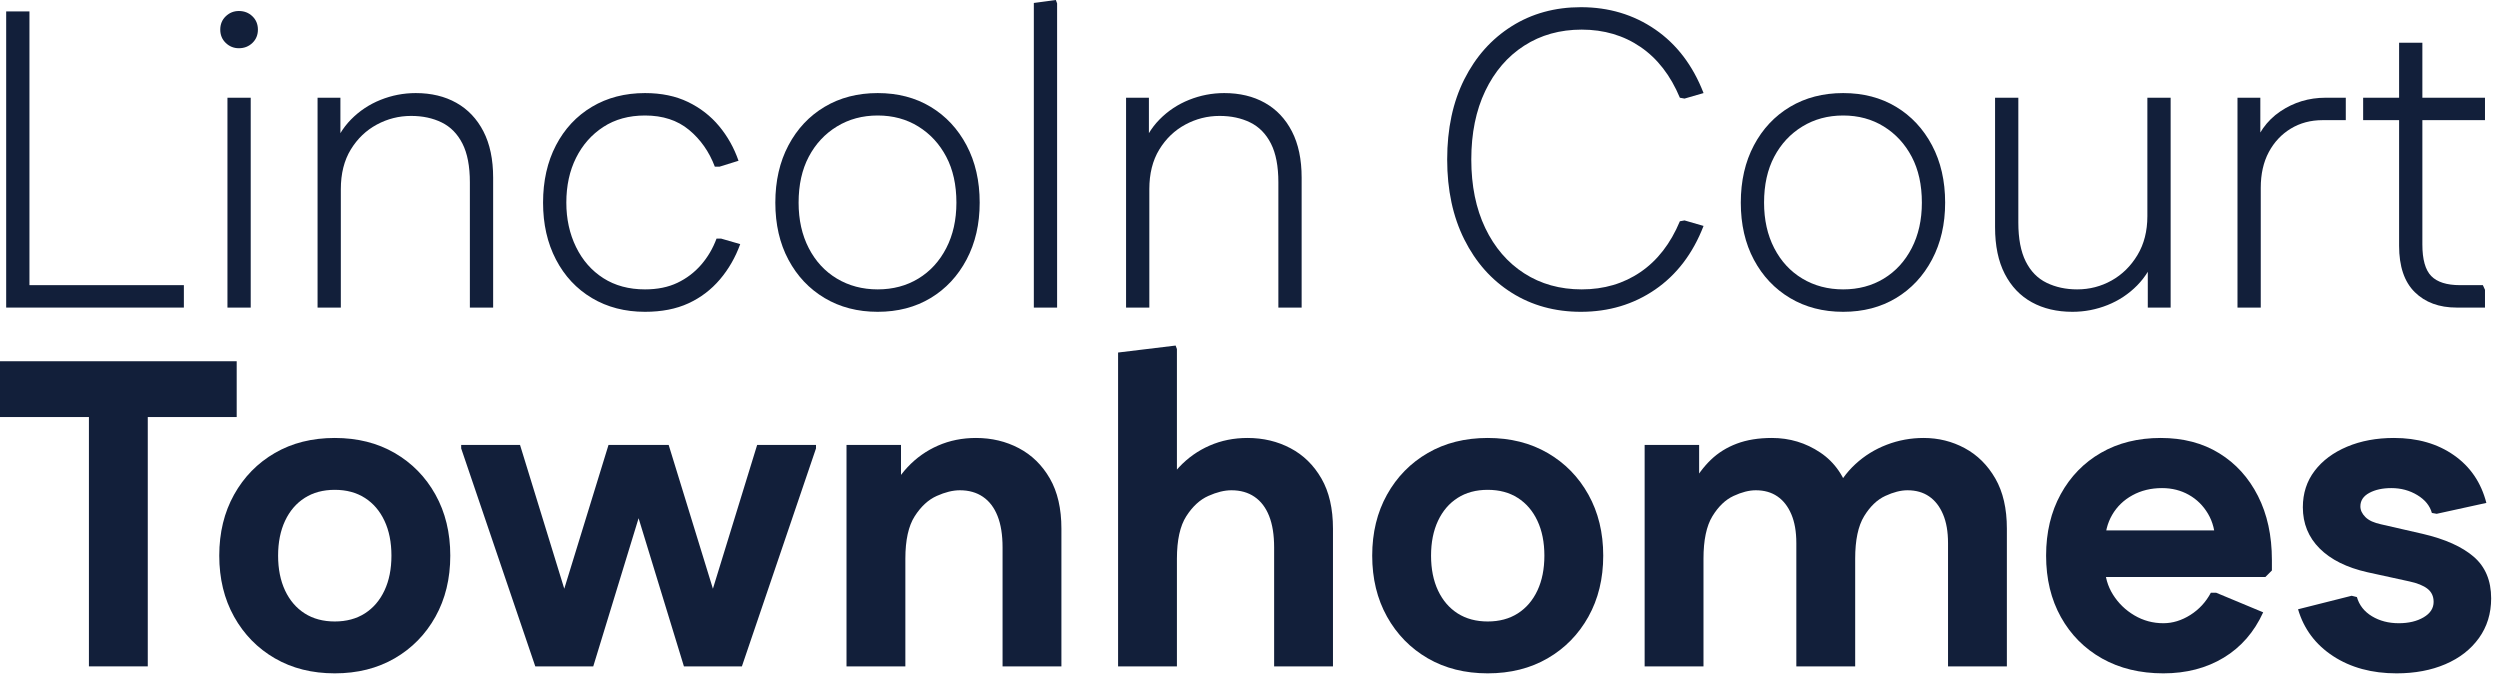
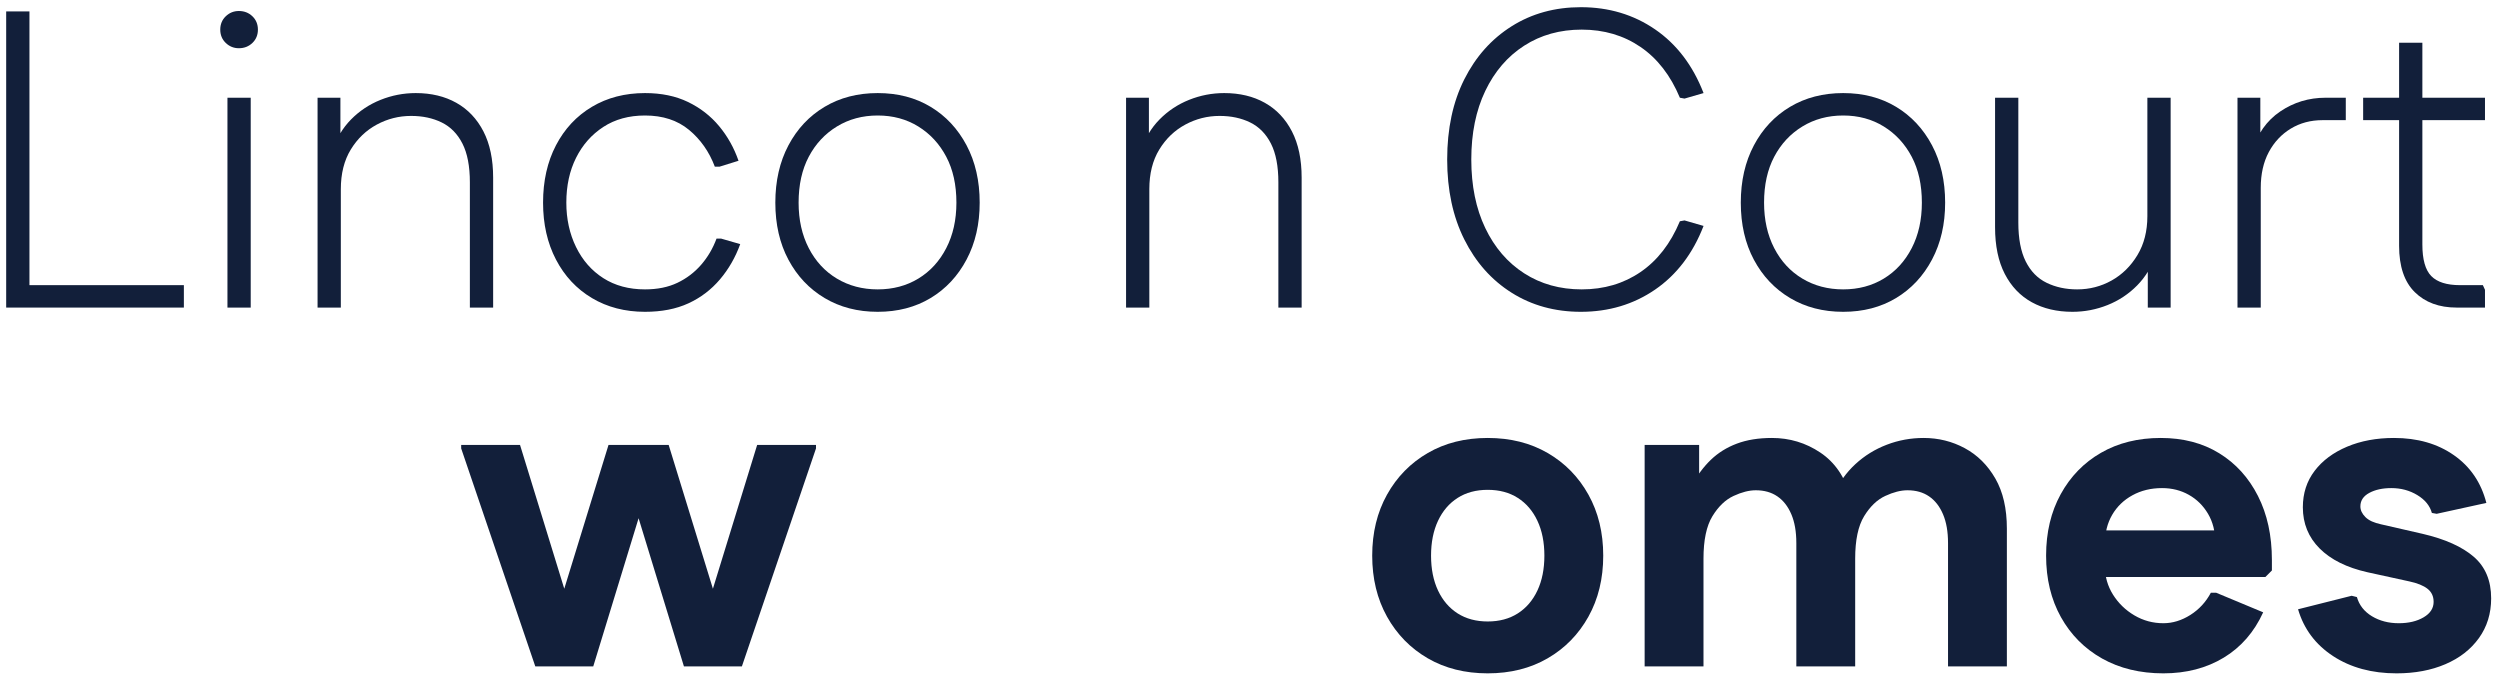
<svg xmlns="http://www.w3.org/2000/svg" width="100%" height="100%" viewBox="0 0 195 53" version="1.1" xml:space="preserve" style="fill-rule:evenodd;clip-rule:evenodd;stroke-linejoin:round;stroke-miterlimit:2;">
  <g>
    <g>
      <g transform="matrix(1,0,0,1,-20.411,9.201)">
        <path d="M20.893,14.79L20.893,-8.31L22.708,-8.31L22.708,14.79L20.893,14.79ZM21.85,14.79L21.85,13.041L34.753,13.041L34.753,14.79L21.85,14.79Z" style="fill:rgb(18,31,58);fill-rule:nonzero;" />
      </g>
      <g transform="matrix(1,0,0,1,-20.411,9.201)">
        <path d="M38.152,14.79L38.152,-1.578L39.967,-1.578L39.967,14.79L38.152,14.79ZM39.043,-5.439C38.647,-5.439 38.306,-5.577 38.02,-5.852C37.734,-6.127 37.591,-6.473 37.591,-6.891C37.591,-7.309 37.734,-7.656 38.02,-7.931C38.306,-8.206 38.647,-8.343 39.043,-8.343C39.461,-8.343 39.813,-8.206 40.099,-7.931C40.385,-7.656 40.528,-7.309 40.528,-6.891C40.528,-6.473 40.385,-6.127 40.099,-5.852C39.813,-5.577 39.461,-5.439 39.043,-5.439Z" style="fill:rgb(18,31,58);fill-rule:nonzero;" />
      </g>
      <g transform="matrix(1,0,0,1,-20.411,9.201)">
        <path d="M45.181,14.79L45.181,-1.578L46.963,-1.578L46.963,2.877L46.336,2.58C46.644,1.612 47.128,0.792 47.788,0.121C48.448,-0.55 49.218,-1.061 50.098,-1.413C50.978,-1.765 51.891,-1.941 52.837,-1.941C54.047,-1.941 55.103,-1.688 56.005,-1.182C56.907,-0.676 57.611,0.066 58.117,1.045C58.623,2.024 58.876,3.229 58.876,4.659L58.876,14.79L57.061,14.79L57.061,5.022C57.061,3.768 56.868,2.761 56.483,2.002C56.098,1.243 55.559,0.693 54.866,0.352C54.173,0.011 53.376,-0.159 52.474,-0.159C51.528,-0.159 50.637,0.066 49.801,0.517C48.965,0.968 48.288,1.617 47.771,2.464C47.254,3.311 46.996,4.34 46.996,5.55L46.996,14.79L45.181,14.79Z" style="fill:rgb(18,31,58);fill-rule:nonzero;" />
      </g>
      <g transform="matrix(1,0,0,1,-20.411,9.201)">
        <path d="M70.723,15.12C69.161,15.12 67.78,14.762 66.581,14.047C65.382,13.332 64.447,12.331 63.776,11.044C63.105,9.757 62.77,8.278 62.77,6.606C62.77,4.912 63.105,3.421 63.776,2.134C64.447,0.847 65.382,-0.154 66.581,-0.869C67.78,-1.584 69.161,-1.941 70.723,-1.941C71.999,-1.941 73.115,-1.71 74.072,-1.248C75.029,-0.786 75.838,-0.159 76.498,0.633C77.158,1.425 77.664,2.327 78.016,3.339L76.531,3.801L76.168,3.801C75.728,2.635 75.057,1.678 74.155,0.93C73.253,0.182 72.109,-0.192 70.723,-0.192C69.469,-0.192 68.385,0.105 67.472,0.699C66.559,1.293 65.85,2.096 65.344,3.108C64.838,4.12 64.585,5.286 64.585,6.606C64.585,7.882 64.838,9.037 65.344,10.071C65.85,11.105 66.559,11.913 67.472,12.496C68.385,13.079 69.469,13.371 70.723,13.371C71.691,13.371 72.532,13.2 73.247,12.859C73.962,12.518 74.578,12.051 75.095,11.457C75.612,10.863 76.014,10.181 76.3,9.411L76.663,9.411L78.148,9.84C77.774,10.874 77.246,11.792 76.564,12.595C75.882,13.398 75.062,14.02 74.105,14.46C73.148,14.9 72.021,15.12 70.723,15.12Z" style="fill:rgb(18,31,58);fill-rule:nonzero;" />
      </g>
      <g transform="matrix(1,0,0,1,-20.411,9.201)">
        <path d="M88.873,15.12C87.311,15.12 85.93,14.762 84.731,14.047C83.532,13.332 82.592,12.337 81.91,11.061C81.228,9.785 80.887,8.3 80.887,6.606C80.887,4.912 81.228,3.421 81.91,2.134C82.592,0.847 83.532,-0.154 84.731,-0.869C85.93,-1.584 87.311,-1.941 88.873,-1.941C90.435,-1.941 91.81,-1.584 92.998,-0.869C94.186,-0.154 95.121,0.847 95.803,2.134C96.485,3.421 96.826,4.912 96.826,6.606C96.826,8.278 96.485,9.757 95.803,11.044C95.121,12.331 94.186,13.332 92.998,14.047C91.81,14.762 90.435,15.12 88.873,15.12ZM88.873,13.371C90.061,13.371 91.117,13.09 92.041,12.529C92.965,11.968 93.691,11.176 94.219,10.153C94.747,9.13 95.011,7.948 95.011,6.606C95.011,5.22 94.747,4.026 94.219,3.025C93.691,2.024 92.965,1.238 92.041,0.666C91.117,0.094 90.061,-0.192 88.873,-0.192C87.685,-0.192 86.623,0.094 85.688,0.666C84.753,1.238 84.022,2.024 83.494,3.025C82.966,4.026 82.702,5.22 82.702,6.606C82.702,7.948 82.966,9.13 83.494,10.153C84.022,11.176 84.753,11.968 85.688,12.529C86.623,13.09 87.685,13.371 88.873,13.371Z" style="fill:rgb(18,31,58);fill-rule:nonzero;" />
      </g>
      <g transform="matrix(1,0,0,1,-20.411,9.201)">
-         <path d="M101.05,14.79L101.05,-8.97L102.766,-9.201L102.865,-8.937L102.865,14.79L101.05,14.79Z" style="fill:rgb(18,31,58);fill-rule:nonzero;" />
-       </g>
+         </g>
      <g transform="matrix(1,0,0,1,-20.411,9.201)">
        <path d="M108.244,14.79L108.244,-1.578L110.026,-1.578L110.026,2.877L109.399,2.58C109.707,1.612 110.191,0.792 110.851,0.121C111.511,-0.55 112.281,-1.061 113.161,-1.413C114.041,-1.765 114.954,-1.941 115.9,-1.941C117.11,-1.941 118.166,-1.688 119.068,-1.182C119.97,-0.676 120.674,0.066 121.18,1.045C121.686,2.024 121.939,3.229 121.939,4.659L121.939,14.79L120.124,14.79L120.124,5.022C120.124,3.768 119.931,2.761 119.546,2.002C119.161,1.243 118.622,0.693 117.929,0.352C117.236,0.011 116.439,-0.159 115.537,-0.159C114.591,-0.159 113.7,0.066 112.864,0.517C112.028,0.968 111.351,1.617 110.834,2.464C110.317,3.311 110.059,4.34 110.059,5.55L110.059,14.79L108.244,14.79Z" style="fill:rgb(18,31,58);fill-rule:nonzero;" />
      </g>
      <g transform="matrix(1,0,0,1,-20.411,9.201)">
        <path d="M143.719,15.12C141.695,15.12 139.896,14.625 138.323,13.635C136.75,12.645 135.518,11.259 134.627,9.477C133.736,7.695 133.291,5.616 133.291,3.24C133.291,0.842 133.736,-1.243 134.627,-3.014C135.518,-4.785 136.75,-6.165 138.323,-7.155C139.896,-8.145 141.695,-8.64 143.719,-8.64C145.897,-8.64 147.827,-8.063 149.51,-6.908C151.193,-5.753 152.453,-4.097 153.289,-1.941L151.804,-1.512L151.441,-1.578C150.715,-3.316 149.692,-4.636 148.372,-5.538C147.052,-6.44 145.523,-6.891 143.785,-6.891C142.091,-6.891 140.595,-6.473 139.297,-5.637C137.999,-4.801 136.987,-3.624 136.261,-2.106C135.535,-0.588 135.172,1.194 135.172,3.24C135.172,5.286 135.535,7.068 136.261,8.586C136.987,10.104 137.999,11.281 139.297,12.117C140.595,12.953 142.091,13.371 143.785,13.371C145.523,13.371 147.052,12.92 148.372,12.018C149.692,11.116 150.715,9.796 151.441,8.058L151.804,7.992L153.289,8.421C152.453,10.577 151.193,12.232 149.51,13.387C147.827,14.542 145.897,15.12 143.719,15.12Z" style="fill:rgb(18,31,58);fill-rule:nonzero;" />
      </g>
      <g transform="matrix(1,0,0,1,-20.411,9.201)">
        <path d="M164.179,15.12C162.617,15.12 161.236,14.762 160.037,14.047C158.838,13.332 157.898,12.337 157.216,11.061C156.534,9.785 156.193,8.3 156.193,6.606C156.193,4.912 156.534,3.421 157.216,2.134C157.898,0.847 158.838,-0.154 160.037,-0.869C161.236,-1.584 162.617,-1.941 164.179,-1.941C165.741,-1.941 167.116,-1.584 168.304,-0.869C169.492,-0.154 170.427,0.847 171.109,2.134C171.791,3.421 172.132,4.912 172.132,6.606C172.132,8.278 171.791,9.757 171.109,11.044C170.427,12.331 169.492,13.332 168.304,14.047C167.116,14.762 165.741,15.12 164.179,15.12ZM164.179,13.371C165.367,13.371 166.423,13.09 167.347,12.529C168.271,11.968 168.997,11.176 169.525,10.153C170.053,9.13 170.317,7.948 170.317,6.606C170.317,5.22 170.053,4.026 169.525,3.025C168.997,2.024 168.271,1.238 167.347,0.666C166.423,0.094 165.367,-0.192 164.179,-0.192C162.991,-0.192 161.929,0.094 160.994,0.666C160.059,1.238 159.328,2.024 158.8,3.025C158.272,4.026 158.008,5.22 158.008,6.606C158.008,7.948 158.272,9.13 158.8,10.153C159.328,11.176 160.059,11.968 160.994,12.529C161.929,13.09 162.991,13.371 164.179,13.371Z" style="fill:rgb(18,31,58);fill-rule:nonzero;" />
      </g>
      <g transform="matrix(1,0,0,1,-20.411,9.201)">
        <path d="M189.721,-1.578L189.721,14.79L187.939,14.79L187.939,10.302L188.566,10.632C188.258,11.578 187.774,12.386 187.114,13.057C186.454,13.728 185.684,14.24 184.804,14.592C183.924,14.944 183.011,15.12 182.065,15.12C180.855,15.12 179.799,14.872 178.897,14.377C177.995,13.882 177.291,13.145 176.785,12.166C176.279,11.187 176.026,9.972 176.026,8.52L176.026,-1.578L177.841,-1.578L177.841,8.157C177.841,9.411 178.033,10.423 178.418,11.193C178.803,11.963 179.348,12.518 180.052,12.859C180.756,13.2 181.548,13.371 182.428,13.371C183.396,13.371 184.292,13.14 185.117,12.678C185.942,12.216 186.613,11.556 187.13,10.698C187.647,9.84 187.906,8.828 187.906,7.662L187.906,-1.578L189.721,-1.578Z" style="fill:rgb(18,31,58);fill-rule:nonzero;" />
      </g>
      <g transform="matrix(1,0,0,1,-20.411,9.201)">
        <path d="M194.935,14.79L194.935,-1.578L196.717,-1.578L196.717,2.877L196.09,2.58C196.486,1.238 197.212,0.209 198.268,-0.506C199.324,-1.221 200.501,-1.578 201.799,-1.578L203.383,-1.578L203.383,0.171L201.568,0.171C200.644,0.171 199.819,0.391 199.093,0.831C198.367,1.271 197.795,1.881 197.377,2.662C196.959,3.443 196.75,4.373 196.75,5.451L196.75,14.79L194.935,14.79Z" style="fill:rgb(18,31,58);fill-rule:nonzero;" />
      </g>
      <g transform="matrix(1,0,0,1,-20.411,9.201)">
        <path d="M212.029,14.79C210.665,14.79 209.576,14.388 208.762,13.585C207.948,12.782 207.541,11.578 207.541,9.972L207.541,-5.868L209.356,-5.868L209.356,9.873C209.356,11.039 209.587,11.858 210.049,12.331C210.511,12.804 211.259,13.041 212.293,13.041L214.075,13.041L214.24,13.404L214.24,14.79L212.029,14.79ZM204.736,0.171L204.736,-1.578L214.24,-1.578L214.24,0.171L204.736,0.171Z" style="fill:rgb(18,31,58);fill-rule:nonzero;" />
      </g>
      <g transform="matrix(1,0,0,1,-8.82,8.654)">
-         <path d="M15.756,43.323L15.756,19.523L20.346,19.523L20.346,43.323L15.756,43.323ZM8.82,23.875L8.82,19.523L27.282,19.523L27.282,23.875L8.82,23.875Z" style="fill:rgb(18,31,58);fill-rule:nonzero;" />
-       </g>
+         </g>
      <g transform="matrix(1,0,0,1,-8.82,8.654)">
-         <path d="M34.932,43.867C33.164,43.867 31.606,43.476 30.257,42.694C28.909,41.912 27.849,40.829 27.078,39.447C26.308,38.064 25.922,36.477 25.922,34.687C25.922,32.896 26.308,31.309 27.078,29.927C27.849,28.544 28.909,27.462 30.257,26.68C31.606,25.898 33.164,25.507 34.932,25.507C36.7,25.507 38.259,25.898 39.607,26.68C40.956,27.462 42.016,28.544 42.786,29.927C43.557,31.309 43.942,32.896 43.942,34.687C43.942,36.477 43.557,38.064 42.786,39.447C42.016,40.829 40.956,41.912 39.607,42.694C38.259,43.476 36.7,43.867 34.932,43.867ZM34.932,39.821C35.839,39.821 36.621,39.611 37.278,39.192C37.936,38.772 38.446,38.177 38.808,37.407C39.171,36.636 39.352,35.729 39.352,34.687C39.352,33.644 39.171,32.737 38.808,31.967C38.446,31.196 37.936,30.601 37.278,30.182C36.621,29.762 35.839,29.553 34.932,29.553C34.026,29.553 33.244,29.762 32.586,30.182C31.929,30.601 31.419,31.196 31.056,31.967C30.694,32.737 30.512,33.644 30.512,34.687C30.512,35.729 30.694,36.636 31.056,37.407C31.419,38.177 31.929,38.772 32.586,39.192C33.244,39.611 34.026,39.821 34.932,39.821Z" style="fill:rgb(18,31,58);fill-rule:nonzero;" />
-       </g>
+         </g>
      <g transform="matrix(1,0,0,1,-8.82,8.654)">
        <path d="M50.572,43.323L44.792,26.323L44.792,26.051L49.382,26.051L54.55,42.847L55.094,43.323L50.572,43.323ZM50.572,43.323L51.116,42.847L56.284,26.051L60.976,26.051L60.296,26.323L55.094,43.323L50.572,43.323ZM62.166,43.323L56.964,26.323L56.284,26.051L60.976,26.051L66.144,42.847L66.688,43.323L62.166,43.323ZM62.166,43.323L62.71,42.847L67.878,26.051L72.468,26.051L72.468,26.323L66.688,43.323L62.166,43.323Z" style="fill:rgb(18,31,58);fill-rule:nonzero;" />
      </g>
      <g transform="matrix(1,0,0,1,-8.82,8.654)">
-         <path d="M74.848,43.323L74.848,26.051L79.098,26.051L79.098,30.165L77.976,30.403C78.384,29.383 78.928,28.51 79.608,27.785C80.288,27.059 81.082,26.498 81.988,26.102C82.895,25.705 83.881,25.507 84.946,25.507C86.17,25.507 87.287,25.773 88.295,26.306C89.304,26.838 90.109,27.626 90.709,28.669C91.31,29.711 91.61,31.015 91.61,32.579L91.61,43.323L87.02,43.323L87.02,34.041C87.02,33.066 86.89,32.25 86.629,31.593C86.369,30.935 85.989,30.437 85.49,30.097C84.992,29.757 84.391,29.587 83.688,29.587C83.144,29.587 82.544,29.734 81.886,30.029C81.229,30.323 80.657,30.85 80.169,31.61C79.682,32.369 79.438,33.474 79.438,34.925L79.438,43.323L74.848,43.323Z" style="fill:rgb(18,31,58);fill-rule:nonzero;" />
-       </g>
+         </g>
      <g transform="matrix(1,0,0,1,-8.82,8.654)">
-         <path d="M96.03,43.323L96.03,18.843L100.518,18.299L100.62,18.571L100.62,30.165L99.158,30.403C99.566,29.383 100.11,28.51 100.79,27.785C101.47,27.059 102.264,26.498 103.17,26.102C104.077,25.705 105.063,25.507 106.128,25.507C107.352,25.507 108.469,25.773 109.477,26.306C110.486,26.838 111.291,27.626 111.891,28.669C112.492,29.711 112.792,31.015 112.792,32.579L112.792,43.323L108.202,43.323L108.202,34.041C108.202,33.066 108.072,32.25 107.811,31.593C107.551,30.935 107.171,30.437 106.672,30.097C106.174,29.757 105.573,29.587 104.87,29.587C104.326,29.587 103.726,29.734 103.068,30.029C102.411,30.323 101.839,30.85 101.351,31.61C100.864,32.369 100.62,33.474 100.62,34.925L100.62,43.323L96.03,43.323Z" style="fill:rgb(18,31,58);fill-rule:nonzero;" />
-       </g>
+         </g>
      <g transform="matrix(1,0,0,1,-8.82,8.654)">
        <path d="M124.862,43.867C123.094,43.867 121.536,43.476 120.187,42.694C118.839,41.912 117.779,40.829 117.008,39.447C116.238,38.064 115.852,36.477 115.852,34.687C115.852,32.896 116.238,31.309 117.008,29.927C117.779,28.544 118.839,27.462 120.187,26.68C121.536,25.898 123.094,25.507 124.862,25.507C126.63,25.507 128.189,25.898 129.537,26.68C130.886,27.462 131.946,28.544 132.716,29.927C133.487,31.309 133.872,32.896 133.872,34.687C133.872,36.477 133.487,38.064 132.716,39.447C131.946,40.829 130.886,41.912 129.537,42.694C128.189,43.476 126.63,43.867 124.862,43.867ZM124.862,39.821C125.769,39.821 126.551,39.611 127.208,39.192C127.866,38.772 128.376,38.177 128.738,37.407C129.101,36.636 129.282,35.729 129.282,34.687C129.282,33.644 129.101,32.737 128.738,31.967C128.376,31.196 127.866,30.601 127.208,30.182C126.551,29.762 125.769,29.553 124.862,29.553C123.956,29.553 123.174,29.762 122.516,30.182C121.859,30.601 121.349,31.196 120.986,31.967C120.624,32.737 120.442,33.644 120.442,34.687C120.442,35.729 120.624,36.636 120.986,37.407C121.349,38.177 121.859,38.772 122.516,39.192C123.174,39.611 123.956,39.821 124.862,39.821Z" style="fill:rgb(18,31,58);fill-rule:nonzero;" />
      </g>
      <g transform="matrix(1,0,0,1,-8.82,8.654)">
        <path d="M137.102,43.323L137.102,26.051L141.352,26.051L141.352,29.859L140.774,29.213C141.205,28.419 141.704,27.751 142.27,27.207C142.837,26.663 143.511,26.243 144.293,25.949C145.075,25.654 145.988,25.507 147.03,25.507C148.413,25.507 149.671,25.886 150.804,26.646C151.938,27.405 152.72,28.544 153.15,30.063L151.824,29.961C152.255,29.009 152.827,28.204 153.541,27.547C154.255,26.889 155.071,26.385 155.989,26.034C156.907,25.682 157.865,25.507 158.862,25.507C160.018,25.507 161.089,25.773 162.075,26.306C163.061,26.838 163.855,27.626 164.455,28.669C165.056,29.711 165.356,31.015 165.356,32.579L165.356,43.323L160.766,43.323L160.766,33.701C160.766,32.817 160.636,32.069 160.375,31.457C160.115,30.845 159.752,30.38 159.287,30.063C158.823,29.745 158.262,29.587 157.604,29.587C157.083,29.587 156.505,29.734 155.87,30.029C155.236,30.323 154.686,30.85 154.221,31.61C153.757,32.369 153.524,33.474 153.524,34.925L153.524,43.323L148.934,43.323L148.934,33.701C148.934,32.817 148.804,32.069 148.543,31.457C148.283,30.845 147.92,30.38 147.455,30.063C146.991,29.745 146.43,29.587 145.772,29.587C145.251,29.587 144.673,29.734 144.038,30.029C143.404,30.323 142.854,30.85 142.389,31.61C141.925,32.369 141.692,33.474 141.692,34.925L141.692,43.323L137.102,43.323Z" style="fill:rgb(18,31,58);fill-rule:nonzero;" />
      </g>
      <g transform="matrix(1,0,0,1,-8.82,8.654)">
        <path d="M177.562,43.867C175.749,43.867 174.157,43.481 172.785,42.711C171.414,41.94 170.343,40.863 169.572,39.481C168.802,38.098 168.416,36.5 168.416,34.687C168.416,32.873 168.796,31.275 169.555,29.893C170.315,28.51 171.363,27.433 172.7,26.663C174.038,25.892 175.59,25.507 177.358,25.507C179.104,25.507 180.622,25.903 181.914,26.697C183.206,27.49 184.215,28.601 184.94,30.029C185.666,31.457 186.028,33.123 186.028,35.027L186.028,35.843L185.518,36.353L170.456,36.353L170.456,32.715L184.158,32.715L181.608,33.633C181.608,32.794 181.421,32.057 181.047,31.423C180.673,30.788 180.175,30.295 179.551,29.944C178.928,29.592 178.231,29.417 177.46,29.417C176.599,29.417 175.828,29.604 175.148,29.978C174.468,30.352 173.941,30.862 173.567,31.508C173.193,32.154 173.006,32.896 173.006,33.735L173.006,35.537C173.006,36.33 173.216,37.061 173.635,37.73C174.055,38.398 174.61,38.937 175.301,39.345C175.993,39.753 176.746,39.957 177.562,39.957C178.288,39.957 178.99,39.741 179.67,39.311C180.35,38.88 180.883,38.302 181.268,37.577L181.676,37.577L185.348,39.107C184.646,40.648 183.62,41.827 182.271,42.643C180.923,43.459 179.353,43.867 177.562,43.867Z" style="fill:rgb(18,31,58);fill-rule:nonzero;" />
      </g>
      <g transform="matrix(1,0,0,1,-8.82,8.654)">
        <path d="M195.752,43.867C193.826,43.867 192.177,43.419 190.805,42.524C189.434,41.628 188.522,40.41 188.068,38.869L192.25,37.815L192.658,37.917C192.84,38.551 193.231,39.05 193.831,39.413C194.432,39.775 195.129,39.957 195.922,39.957C196.693,39.957 197.339,39.804 197.86,39.498C198.382,39.192 198.642,38.789 198.642,38.291C198.642,37.86 198.484,37.52 198.166,37.271C197.849,37.021 197.373,36.829 196.738,36.693L193.474,35.979C191.865,35.616 190.624,34.998 189.751,34.126C188.879,33.253 188.442,32.182 188.442,30.913C188.442,29.825 188.748,28.878 189.36,28.074C189.972,27.269 190.817,26.64 191.893,26.187C192.97,25.733 194.188,25.507 195.548,25.507C197.384,25.507 198.943,25.954 200.223,26.85C201.504,27.745 202.348,28.986 202.756,30.573L198.88,31.423L198.506,31.355C198.348,30.788 197.968,30.323 197.367,29.961C196.767,29.598 196.092,29.417 195.344,29.417C194.664,29.417 194.092,29.541 193.627,29.791C193.163,30.04 192.93,30.391 192.93,30.845C192.93,31.139 193.061,31.417 193.321,31.678C193.582,31.938 193.984,32.125 194.528,32.239L197.792,32.987C199.538,33.395 200.864,33.99 201.77,34.772C202.677,35.554 203.13,36.636 203.13,38.019C203.13,39.197 202.813,40.229 202.178,41.113C201.544,41.997 200.671,42.677 199.56,43.153C198.45,43.629 197.18,43.867 195.752,43.867Z" style="fill:rgb(18,31,58);fill-rule:nonzero;" />
      </g>
    </g>
  </g>
</svg>